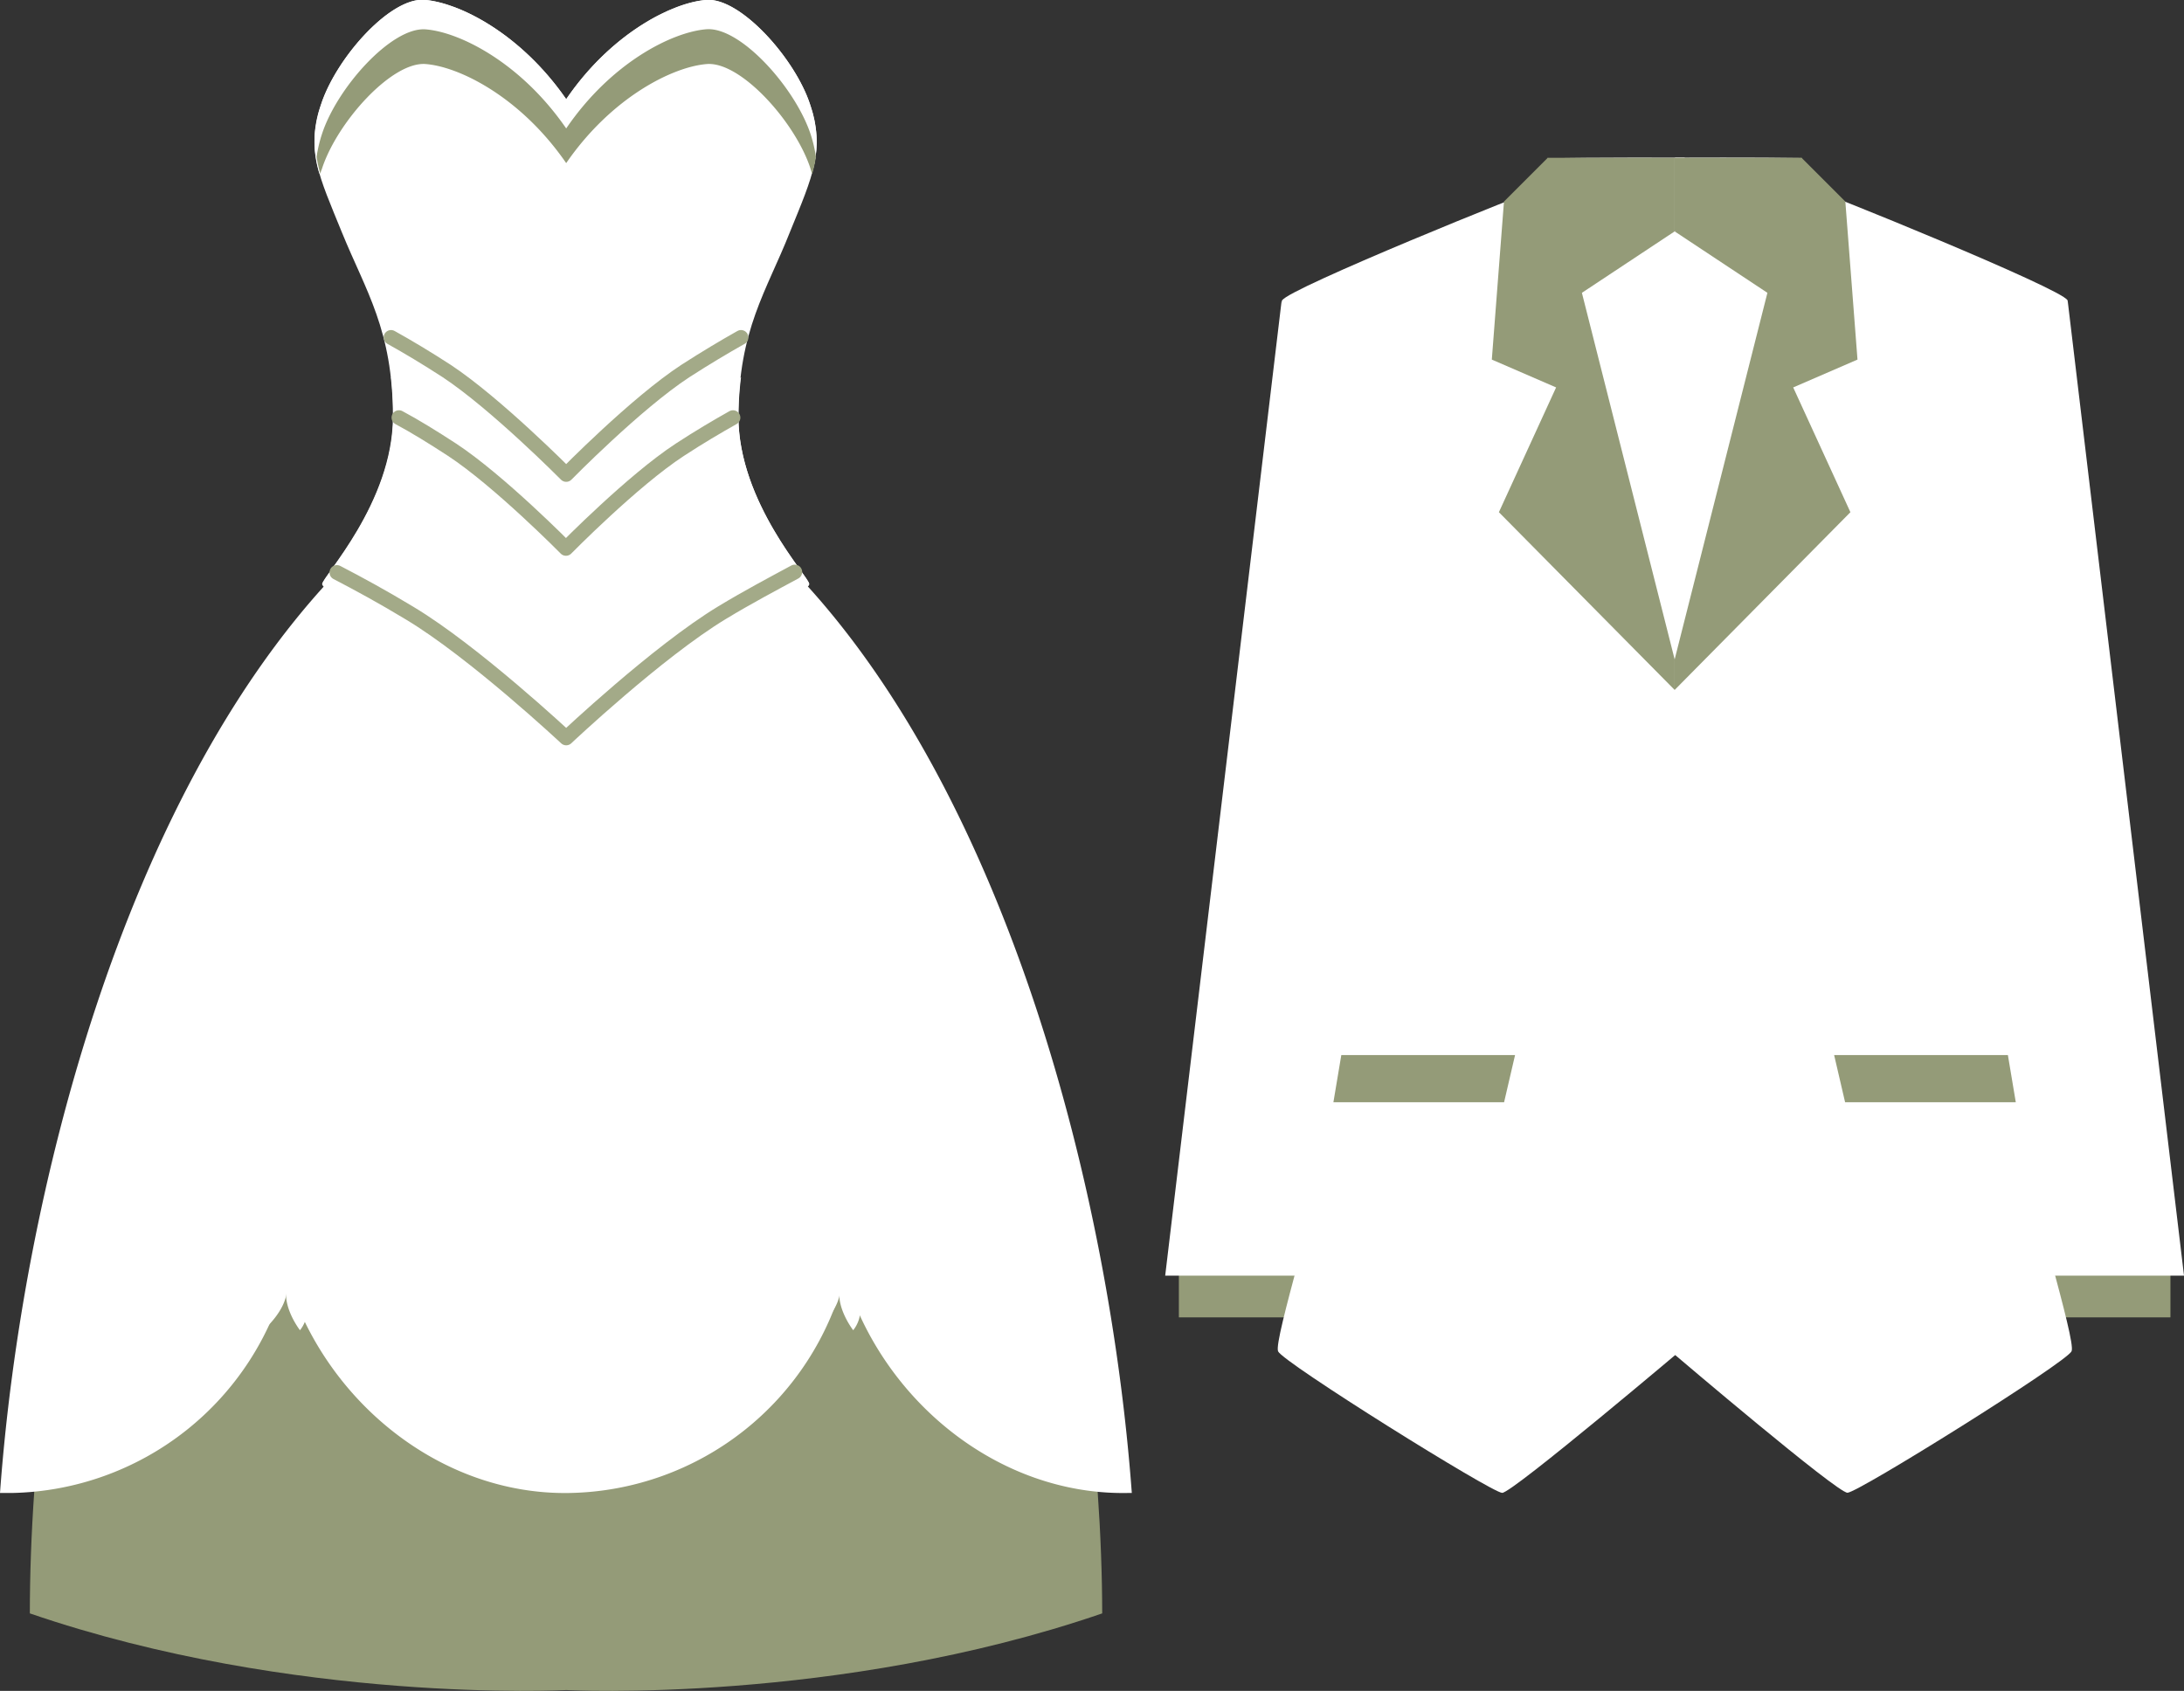
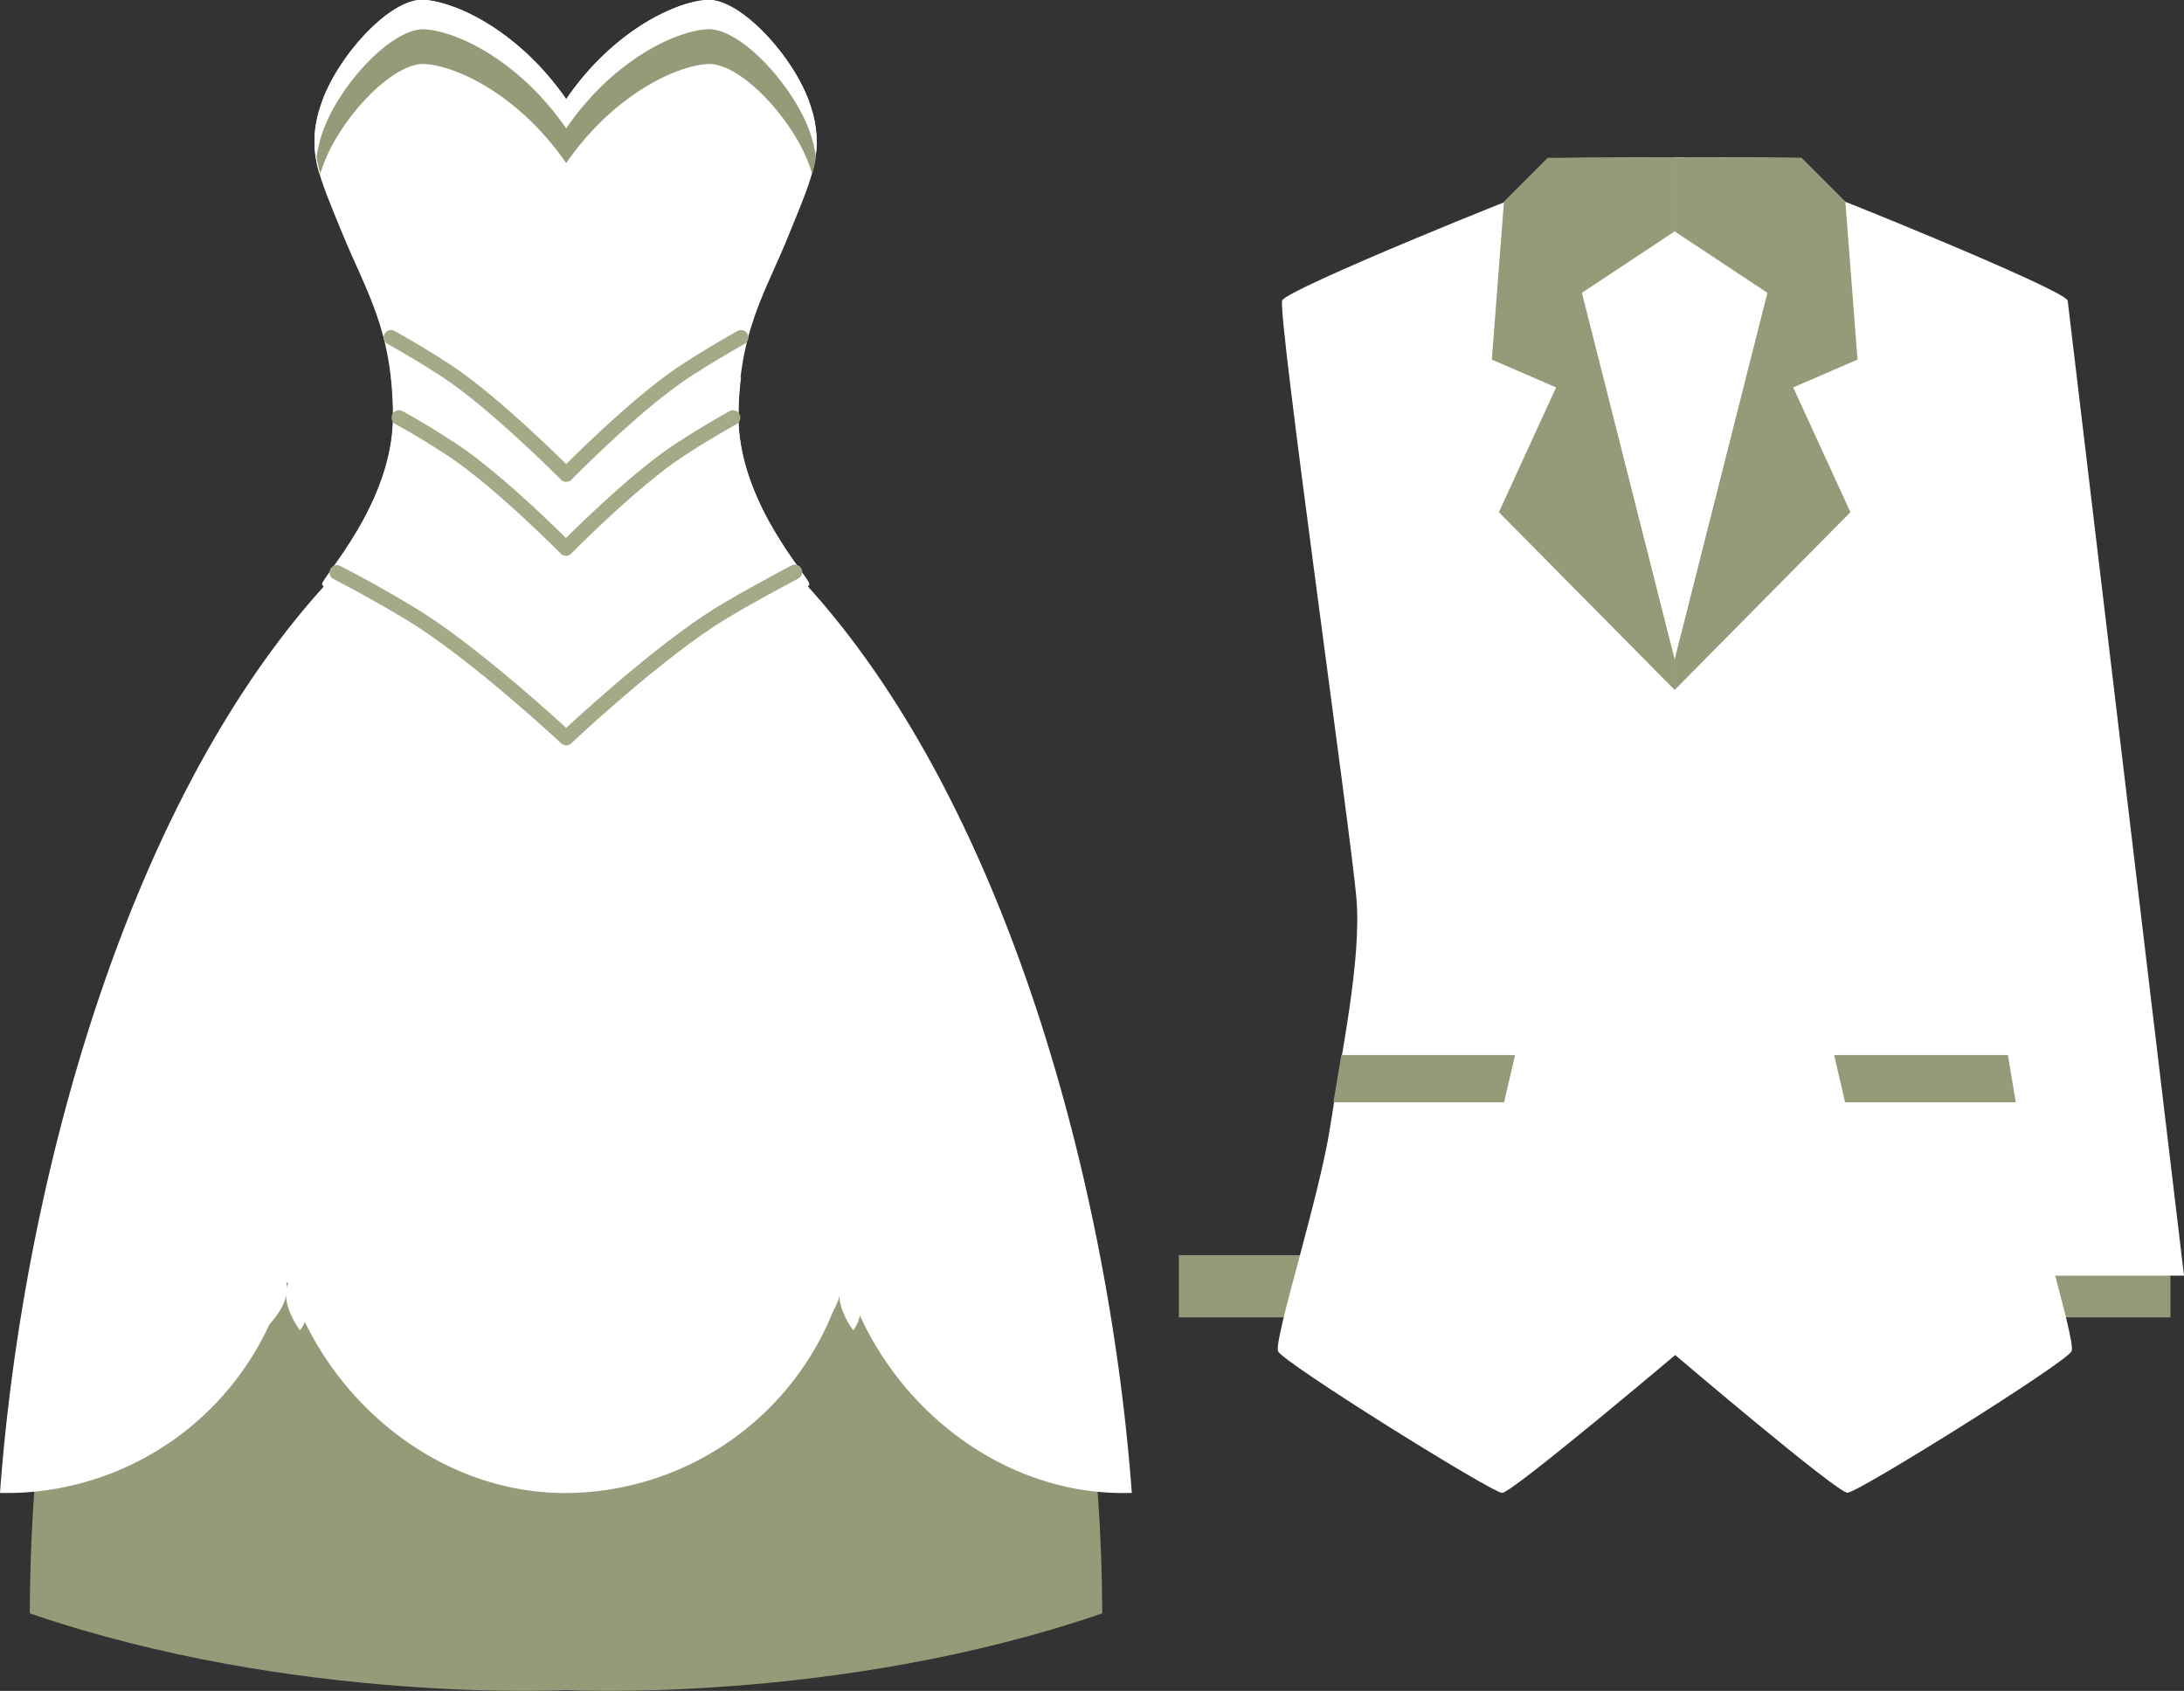
<svg xmlns="http://www.w3.org/2000/svg" id="VESTIMENTA" viewBox="0 0 185.15 143.37">
  <rect x="0" y="0" width="185.15" height="143.37" fill="#333333" stroke="none" />
  <defs>
    <style>.cls-1{fill:#949b78;}.cls-2{fill:#fff;}.cls-3{fill:none;stroke:#a3aa88;stroke-linecap:round;stroke-linejoin:round;stroke-width:1.25px;}</style>
  </defs>
  <title>VESTIMENTA</title>
  <rect class="cls-1" x="170.89" y="106.43" width="13.11" height="5.27" />
  <polygon class="cls-2" points="175.28 25.42 185.15 108.16 171.6 108.16 165.68 76.93 175.28 25.42" />
  <rect class="cls-1" x="99.94" y="106.43" width="13.11" height="5.27" />
-   <polygon class="cls-2" points="108.66 25.42 98.78 108.16 112.34 108.16 118.25 76.93 108.66 25.42" />
  <path class="cls-2" d="M149.82,42.38l.4,100.51s-15,12.7-15.87,12.7-18.6-11.07-19-12,3.54-13.2,4.43-19.13,2.66-14,2.21-19.31-6.73-49.69-6.29-50.67,21.17-9.35,21.79-9.45c.18,0,.71-.87.75-2.59C141.61,42.35,149.82,42.38,149.82,42.38Z" transform="translate(-7 -29.01)" />
-   <path class="cls-2" d="M149,42.38V143.89s13.73,11.69,14.62,11.69,18.6-11.07,19-12-3.54-13.2-4.43-19.13-2.66-14-2.21-19.31,6.73-49.69,6.29-50.67S161.1,45.08,160.48,45c-.18,0-.71-.87-.75-2.59C156.32,42.35,149,42.38,149,42.38Z" transform="translate(-7 -29.01)" />
+   <path class="cls-2" d="M149,42.38V143.89s13.73,11.69,14.62,11.69,18.6-11.07,19-12-3.54-13.2-4.43-19.13-2.66-14-2.21-19.31,6.73-49.69,6.29-50.67S161.1,45.08,160.48,45c-.18,0-.71-.87-.75-2.59C156.32,42.35,149,42.38,149,42.38" transform="translate(-7 -29.01)" />
  <rect class="cls-1" x="141.97" y="13.38" width="10.76" height="8.11" />
  <rect class="cls-1" x="131.21" y="13.38" width="10.76" height="8.11" />
  <polygon class="cls-2" points="130.45 15.97 141.97 58.5 143.22 20.03 130.45 15.97" />
  <polygon class="cls-1" points="131.21 13.38 130.45 15.97 132.76 25.72 141.97 19.62 131.21 13.38" />
  <path class="cls-1" d="M135.44,118.47H120.71c-.23,1.38-.46,2.72-.67,4h14.47Z" transform="translate(-7 -29.01)" />
  <path class="cls-1" d="M162.49,118.47h14.73c.23,1.38.46,2.72.67,4H163.42Z" transform="translate(-7 -29.01)" />
  <polygon class="cls-2" points="153.48 15.97 141.97 58.5 141.97 19.62 153.48 15.97" />
  <polygon class="cls-1" points="152.73 13.38 153.48 15.97 151.18 25.72 141.97 19.62 152.73 13.38" />
  <polygon class="cls-1" points="131.21 13.38 141.97 55.91 141.97 58.5 127.07 43.43 131.92 32.85 126.47 30.49 127.5 17.09 131.21 13.38" />
  <polygon class="cls-1" points="152.73 13.38 141.97 55.91 141.97 58.5 156.87 43.43 152.02 32.85 157.47 30.49 156.44 17.09 152.73 13.38" />
  <path class="cls-1" d="M73.61,78,55,86.46,36.33,78C17.44,99.5,9.53,139.81,9.53,165.81,32,173.52,55,172.31,55,172.31s23,1.21,45.44-6.5C100.41,139.81,92.49,99.5,73.61,78Z" transform="translate(-7 -29.01)" />
  <path class="cls-2" d="M74.81,78,55,86.46,35.13,78C17.51,96.85,8.86,130.15,7,155.6H8a24.55,24.55,0,0,0,23.31-18.44c3.15,10.57,13,18.65,24,18.44a24.55,24.55,0,0,0,23.31-18.44c3.15,10.57,13,18.65,24,18.44h.33C101.07,130.15,92.43,96.85,74.81,78Z" transform="translate(-7 -29.01)" />
  <path class="cls-2" d="M65.67,80.28l.31.53c.22.37.48.87.84,1.52s.74,1.43,1.17,2.35.89,1.95,1.39,3.08c.25.56.48,1.17.73,1.78s.51,1.25.75,1.92c.49,1.32,1,2.72,1.46,4.18s.93,3,1.37,4.52c.23.77.43,1.55.62,2.34l.59,2.37c.36,1.59.67,3.19,1,4.75l.77,4.63c.21,1.51.37,3,.55,4.35l.12,1,.08,1,.15,1.89c.09,1.21.21,2.32.22,3.3s.06,1.84.09,2.55L78,130.6a.27.27,0,0,1-.53,0h0l-.24-2.2-.27-2.52c-.08-1-.29-2.06-.46-3.25l-.28-1.86-.15-1-.2-1c-.27-1.35-.54-2.78-.85-4.25l-1.09-4.49c-.44-1.51-.86-3.05-1.32-4.58l-.74-2.27c-.24-.76-.49-1.51-.77-2.24-.54-1.47-1.06-2.92-1.65-4.29s-1.14-2.69-1.7-3.93c-.27-.62-.57-1.21-.85-1.79s-.54-1.13-.82-1.66c-.55-1-1.05-2-1.53-2.83s-.9-1.54-1.25-2.12-.65-1-.84-1.29l-.31-.45,0,0a2.14,2.14,0,1,1,3.52-2.42Z" transform="translate(-7 -29.01)" />
  <path class="cls-2" d="M47.59,82.63l-.31.45c-.19.27-.48.73-.84,1.29s-.79,1.28-1.25,2.12-1,1.79-1.53,2.83c-.28.52-.54,1.08-.82,1.66s-.58,1.16-.85,1.79c-.56,1.24-1.16,2.55-1.7,3.93s-1.11,2.82-1.65,4.29c-.28.73-.53,1.48-.77,2.24l-.74,2.27c-.46,1.52-.88,3.07-1.32,4.58l-1.09,4.49c-.31,1.47-.58,2.89-.85,4.25l-.2,1-.15,1-.28,1.86c-.17,1.19-.38,2.28-.46,3.25l-.27,2.52-.24,2.2h0a.27.27,0,0,1-.53,0l.08-2.22.09-2.55c0-1,.14-2.09.22-3.3l.15-1.89.08-1,.12-1c.17-1.38.34-2.84.55-4.35l.77-4.63c.33-1.57.64-3.16,1-4.75l.59-2.37c.19-.79.39-1.58.62-2.34.44-1.54.87-3.07,1.37-4.52s1-2.86,1.46-4.18c.23-.66.5-1.3.75-1.92s.48-1.22.73-1.78c.49-1.13.95-2.17,1.39-3.08s.84-1.7,1.17-2.35.62-1.15.84-1.52l.31-.53a2.14,2.14,0,1,1,3.69,2.16l-.08.12Z" transform="translate(-7 -29.01)" />
  <path class="cls-2" d="M73.94,48.75c2-4.91,3-7,1.74-10.88S69.77,28.79,66.89,29,58.82,31.82,55,37.42C51.12,31.82,45.92,29.24,43,29s-7.5,4.93-8.78,8.86S34,43.84,36,48.75,40.31,57,40.31,64.32s-6,13.6-6,14.21S39,81,44.84,84.8C49,87.53,55,93.56,55,93.56s5.94-6,10.13-8.77C71,81,75.6,79.13,75.6,78.53s-6-6.88-6-14.21S72,53.66,73.94,48.75Z" transform="translate(-7 -29.01)" />
  <path class="cls-2" d="M34.26,43.28c1.28-3.93,5.91-9.08,8.78-8.86s8.07,2.81,11.92,8.4c3.85-5.59,9.05-8.18,11.93-8.4s7.5,4.93,8.78,8.86c.05.16.1.32.14.47a9.13,9.13,0,0,0-.14-5.88c-1.28-3.93-5.91-9.08-8.78-8.86S58.82,31.82,55,37.42C51.12,31.82,45.92,29.24,43,29s-7.5,4.93-8.78,8.86a9.13,9.13,0,0,0-.14,5.88C34.17,43.6,34.21,43.44,34.26,43.28Z" transform="translate(-7 -29.01)" />
  <path class="cls-1" d="M66.89,31.49C64,31.72,58.82,34.3,55,39.9c-3.85-5.59-9.05-8.18-11.92-8.4s-7.5,4.93-8.78,8.86a11.48,11.48,0,0,0-.46,1.95,11.37,11.37,0,0,0,.32,1.46c0-.16.09-.31.14-.47,1.28-3.93,5.91-9.08,8.78-8.86s8.07,2.81,11.92,8.4c3.85-5.59,9.05-8.18,11.93-8.4s7.5,4.93,8.78,8.86c.05.16.1.32.14.47a11.37,11.37,0,0,0,.32-1.46,11.48,11.48,0,0,0-.46-1.95C74.39,36.42,69.77,31.27,66.89,31.49Z" transform="translate(-7 -29.01)" />
  <path class="cls-2" d="M69.82,61c-1.42.8-3,1.74-4.72,2.85C60.91,66.58,55,72.61,55,72.61s-5.94-6-10.13-8.77c-1.71-1.11-3.3-2.06-4.72-2.85a29.26,29.26,0,0,1,.19,3.33c0,7.33-6,13.6-6,14.21S39,81,44.84,84.8C49,87.53,55,93.56,55,93.56s5.94-6,10.13-8.77C71,81,75.6,79.13,75.6,78.53s-6-6.88-6-14.21A29.27,29.27,0,0,1,69.82,61Z" transform="translate(-7 -29.01)" />
  <path class="cls-2" d="M33.28,132.8A2.74,2.74,0,0,0,31.67,134s-.47-1.19-1.36-1.45c0,0-.67,3.14,1.11,4.28h0C33.38,136,33.28,132.8,33.28,132.8Z" transform="translate(-7 -29.01)" />
  <path class="cls-2" d="M27.83,134a2.74,2.74,0,0,0,.63,1.89,2.6,2.6,0,0,0-1.8.85s2.78,1.61,4.42.26h0C30.91,134.91,27.83,134,27.83,134Z" transform="translate(-7 -29.01)" />
  <path class="cls-2" d="M27.3,139.58a2.75,2.75,0,0,0,2,0,2.59,2.59,0,0,0,.25,2s2.39-2.14,1.62-4.12h0C29.11,136.92,27.3,139.58,27.3,139.58Z" transform="translate(-7 -29.01)" />
  <path class="cls-2" d="M32.43,141.8a2.75,2.75,0,0,0,.6-1.9,2.59,2.59,0,0,0,2,.37s-1.3-2.93-3.42-2.81h0C30.46,139.26,32.43,141.8,32.43,141.8Z" transform="translate(-7 -29.01)" />
  <path class="cls-2" d="M36.12,137.6a2.75,2.75,0,0,0-1.62-1.16,2.59,2.59,0,0,0,1-1.75s-3.19.33-3.73,2.38h0C33.1,138.7,36.12,137.6,36.12,137.6Z" transform="translate(-7 -29.01)" />
-   <circle class="cls-2" cx="31.39" cy="137.16" r="1.24" transform="translate(-115.01 127.19) rotate(-84.88)" />
  <circle class="cls-2" cx="31.39" cy="137.16" r="0.6" transform="translate(-115.02 127.14) rotate(-84.86)" />
  <path class="cls-2" d="M80.18,132.8A2.75,2.75,0,0,0,78.58,134s-.47-1.19-1.36-1.45c0,0-.67,3.14,1.11,4.28h0C80.29,136,80.18,132.8,80.18,132.8Z" transform="translate(-7 -29.01)" />
  <path class="cls-2" d="M74.73,134a2.74,2.74,0,0,0,.63,1.89,2.6,2.6,0,0,0-1.8.85s2.78,1.61,4.42.26h0C77.82,134.91,74.73,134,74.73,134Z" transform="translate(-7 -29.01)" />
  <path class="cls-2" d="M74.21,139.58a2.75,2.75,0,0,0,2,0,2.59,2.59,0,0,0,.25,2s2.39-2.14,1.62-4.12h0C76,136.92,74.21,139.58,74.21,139.58Z" transform="translate(-7 -29.01)" />
  <path class="cls-2" d="M79.33,141.8a2.75,2.75,0,0,0,.6-1.9,2.59,2.59,0,0,0,2,.37s-1.3-2.93-3.42-2.81h0C77.36,139.26,79.33,141.8,79.33,141.8Z" transform="translate(-7 -29.01)" />
  <path class="cls-2" d="M83,137.6a2.75,2.75,0,0,0-1.62-1.16,2.59,2.59,0,0,0,1-1.75s-3.19.33-3.73,2.38h0C80,138.7,83,137.6,83,137.6Z" transform="translate(-7 -29.01)" />
  <circle class="cls-2" cx="78.3" cy="137.16" r="1.24" transform="translate(-72.29 173.91) rotate(-84.89)" />
  <circle class="cls-2" cx="78.3" cy="137.16" r="0.6" transform="translate(-72.32 173.86) rotate(-84.86)" />
  <path class="cls-3" d="M69.82,57.62c-1.42.8-3,1.74-4.72,2.85C60.91,63.21,55,69.24,55,69.24s-5.94-6-10.13-8.77c-1.71-1.11-3.3-2.06-4.72-2.85" transform="translate(-7 -29.01)" />
  <path class="cls-3" d="M69.14,64.42c-1.35.76-2.88,1.66-4.5,2.72-4,2.61-9.66,8.37-9.66,8.37s-5.67-5.75-9.66-8.37c-1.63-1.06-3.15-2-4.5-2.72" transform="translate(-7 -29.01)" />
  <path class="cls-3" d="M74.38,77.51c-1.85,1-3.94,2.1-6.17,3.45C62.73,84.28,55,91.58,55,91.58S47.2,84.28,41.73,81c-2.23-1.35-4.32-2.49-6.17-3.45" transform="translate(-7 -29.01)" />
</svg>